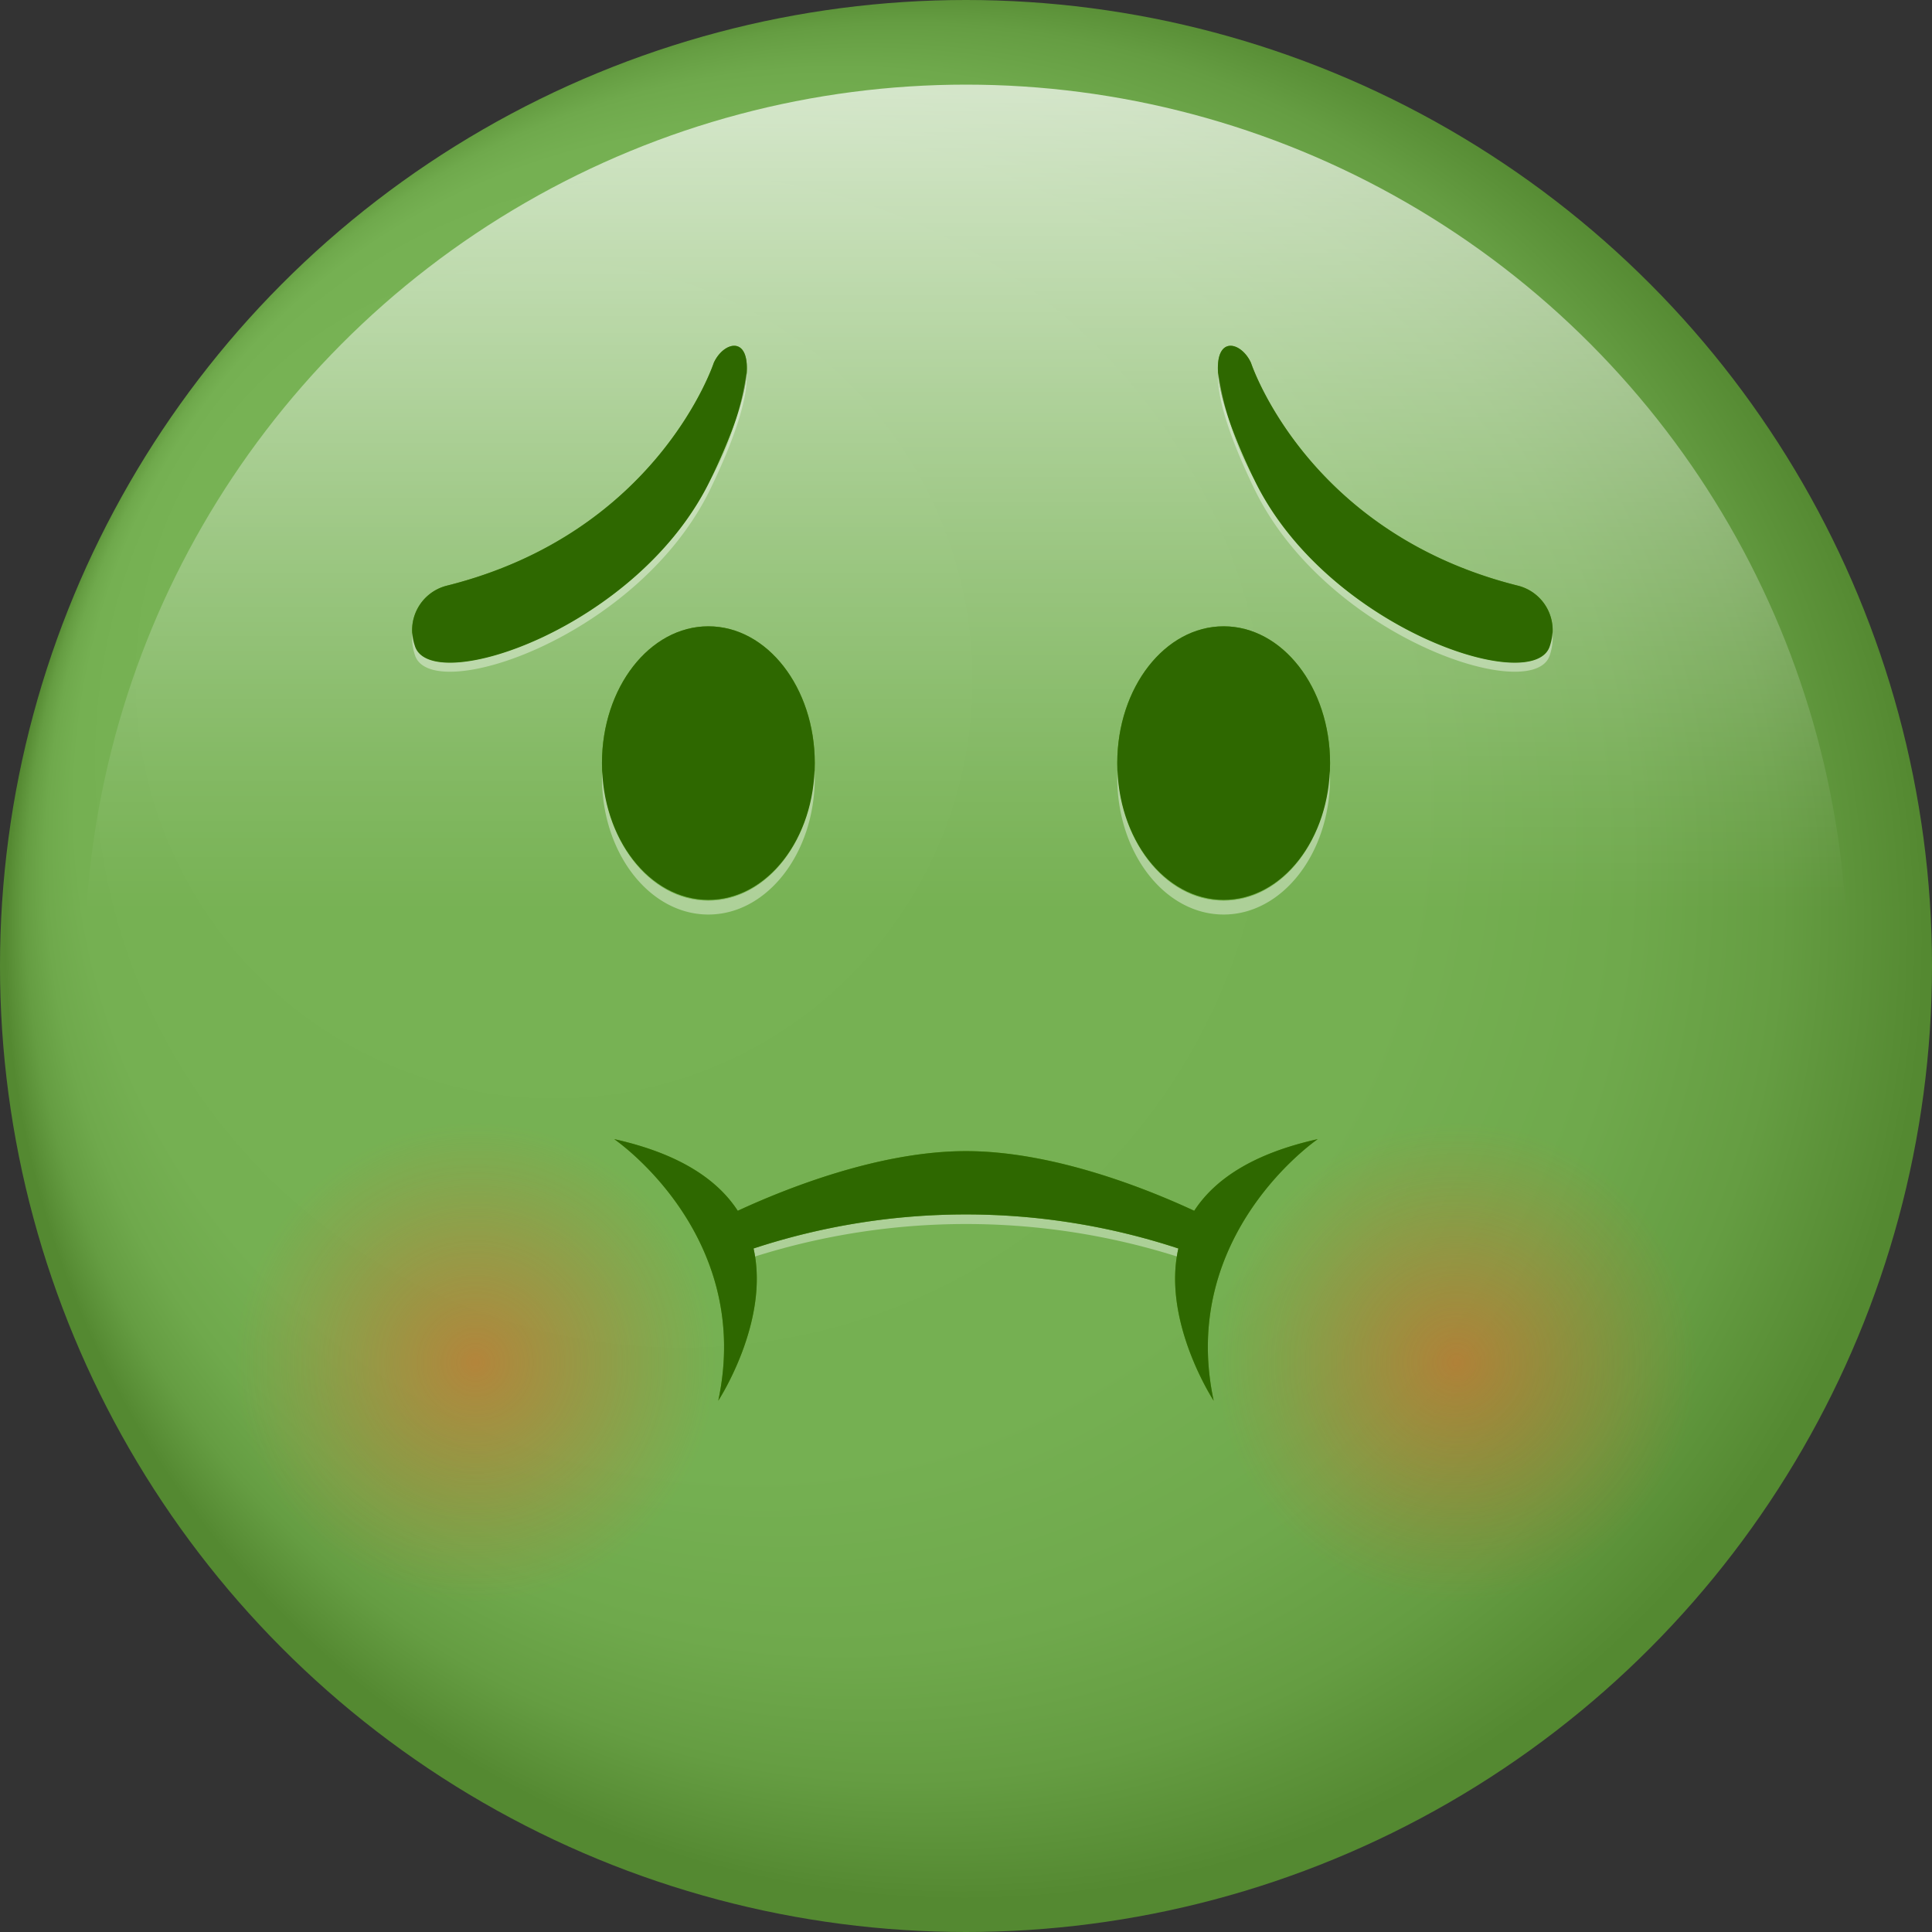
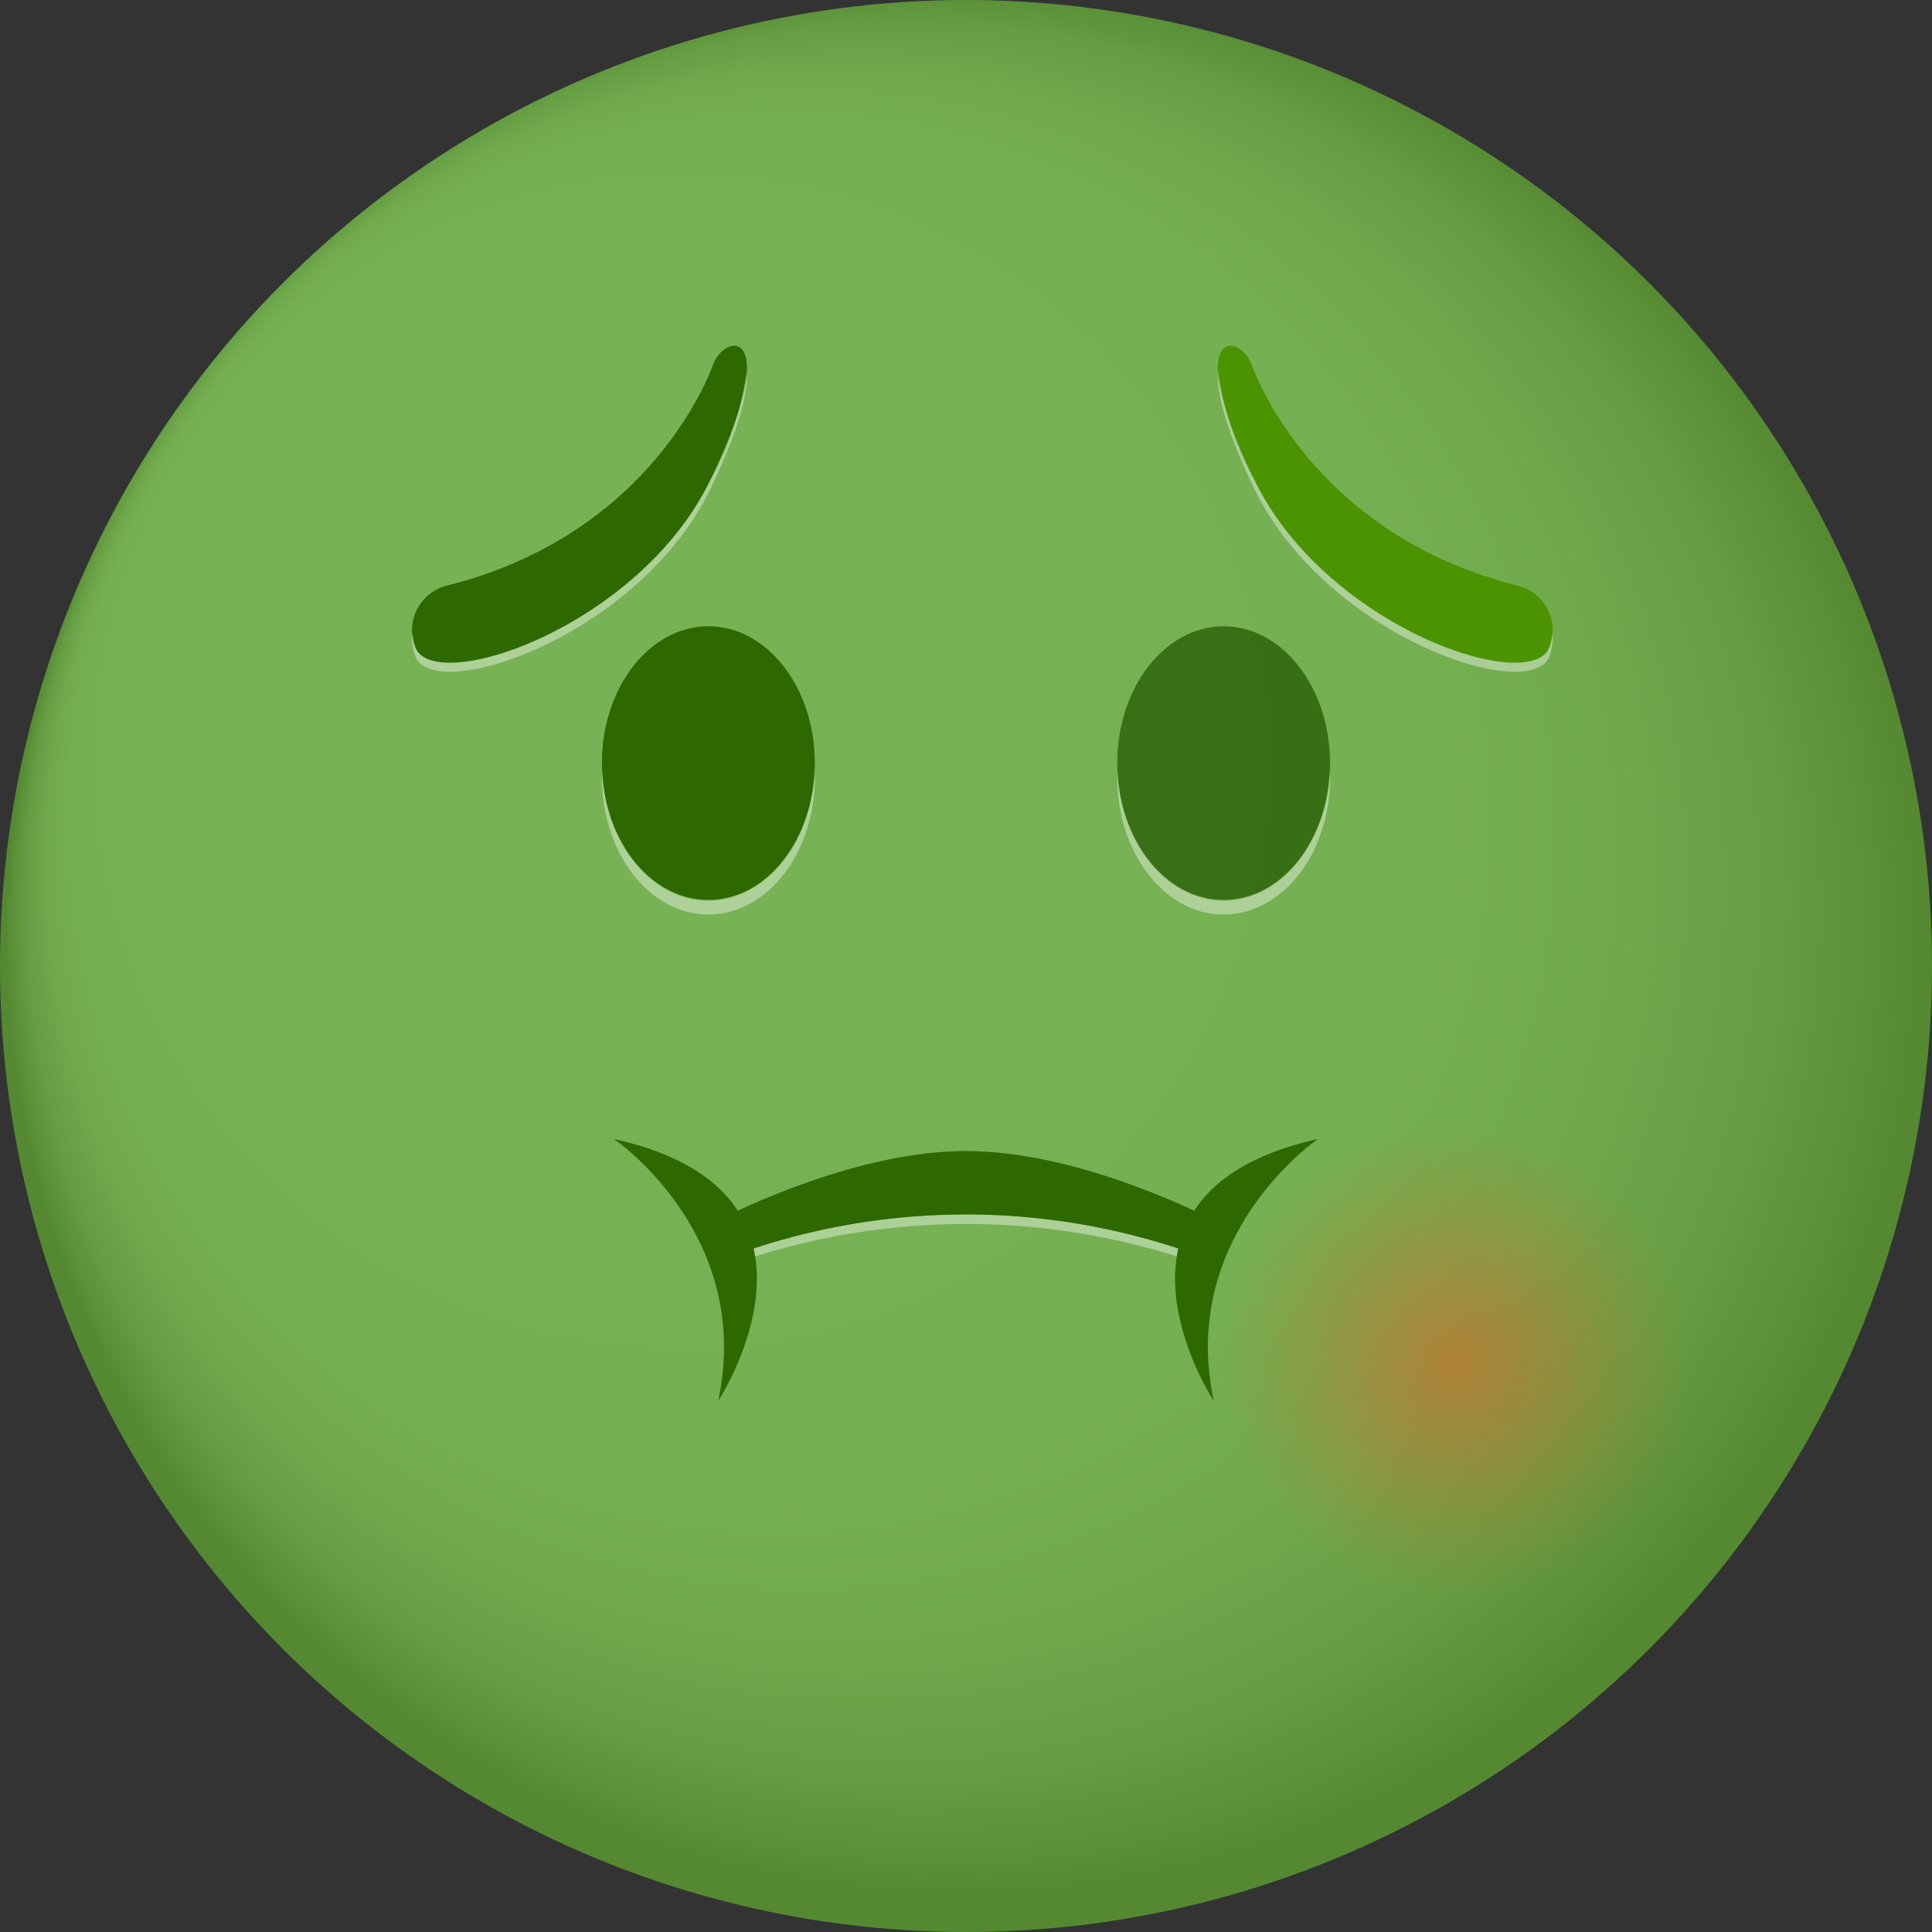
<svg xmlns="http://www.w3.org/2000/svg" xmlns:xlink="http://www.w3.org/1999/xlink" width="90.682" height="90.682" viewBox="0 0 90.682 90.682">
  <rect x="0" y="0" width="90.682" height="90.682" fill="#333333" stroke="none" />
  <defs>
    <style>.a{fill:url(#a)}.b{fill:url(#b)}.c{fill:#4c9300}.d{opacity:.75}.e{fill:#245a00}.f{fill:url(#c)}.g{fill:url(#d)}.h{fill:#fff;opacity:.4}</style>
    <radialGradient id="a" cx="45.341" cy="44.176" fx="11.088" fy="22.462" r="45.1" gradientUnits="userSpaceOnUse">
      <stop offset=".348" stop-color="#77b254" />
      <stop offset=".698" stop-color="#75b052" />
      <stop offset=".824" stop-color="#6fa94c" />
      <stop offset=".914" stop-color="#659d42" />
      <stop offset=".986" stop-color="#578c34" />
      <stop offset=".999" stop-color="#548931" />
    </radialGradient>
    <linearGradient id="b" x1=".5" y1="1" x2=".5" gradientUnits="objectBoundingBox">
      <stop offset=".533" stop-color="#fff" stop-opacity="0" />
      <stop offset=".602" stop-color="#fff" stop-opacity=".078" />
      <stop offset=".745" stop-color="#fff" stop-opacity=".282" />
      <stop offset=".946" stop-color="#fff" stop-opacity=".608" />
      <stop offset="1" stop-color="#fff" stop-opacity=".698" />
    </linearGradient>
    <radialGradient id="c" cx="12.449" cy="12.449" r="12.449" gradientUnits="userSpaceOnUse">
      <stop offset="0" stop-color="#f15a24" stop-opacity=".502" />
      <stop offset=".14" stop-color="#f15a24" stop-opacity=".416" />
      <stop offset=".663" stop-color="#f15a24" stop-opacity=".118" />
      <stop offset=".906" stop-color="#f15a24" stop-opacity="0" />
    </radialGradient>
    <radialGradient id="d" cx="12.449" cy="12.449" r="12.449" xlink:href="#c" />
  </defs>
  <g transform="translate(-1270.909 -553.377)">
    <circle class="a" cx="45.341" cy="45.341" r="45.341" transform="translate(1270.909 553.377)" />
-     <circle class="b" cx="41.37" cy="41.37" r="41.37" transform="translate(1274.881 557.349)" />
    <path class="c" d="M1304.41 570.412s-2.617 7.976-12.525 10.454a2.153 2.153 0 0 0-1.5 2.832c.751 2.392 10.523-.853 13.879-7.823s.826-6.97.146-5.463z" />
    <g class="d">
      <path class="e" d="M1304.41 570.412s-2.617 7.976-12.525 10.454a2.153 2.153 0 0 0-1.5 2.832c.751 2.392 10.523-.853 13.879-7.823s.826-6.97.146-5.463z" />
    </g>
    <path class="c" d="M1329.628 570.412s2.617 7.976 12.525 10.454a2.152 2.152 0 0 1 1.5 2.832c-.75 2.392-10.522-.853-13.879-7.823s-.825-6.97-.146-5.463z" />
    <g class="d">
-       <path class="e" d="M1329.628 570.412s2.617 7.976 12.525 10.454a2.152 2.152 0 0 1 1.5 2.832c-.75 2.392-10.522-.853-13.879-7.823s-.825-6.97-.146-5.463z" />
-     </g>
-     <circle class="f" cx="12.449" cy="12.449" r="12.449" transform="translate(1280.778 604.877)" />
+       </g>
    <circle class="g" cx="12.449" cy="12.449" r="12.449" transform="translate(1326.824 604.877)" />
    <ellipse class="c" cx="4.994" cy="6.419" rx="4.994" ry="6.419" transform="translate(1299.164 582.774)" />
    <g class="d">
      <ellipse class="e" cx="4.994" cy="6.419" rx="4.994" ry="6.419" transform="translate(1299.164 582.774)" />
    </g>
-     <ellipse class="c" cx="4.994" cy="6.419" rx="4.994" ry="6.419" transform="translate(1323.35 582.774)" />
    <g class="d">
      <ellipse class="e" cx="4.994" cy="6.419" rx="4.994" ry="6.419" transform="translate(1323.35 582.774)" />
    </g>
    <path class="h" d="M1328.343 595.651c-2.672 0-4.848-2.7-4.981-6.093 0 .109-.012.216-.012.326 0 3.544 2.236 6.418 4.993 6.418s4.994-2.874 4.994-6.418c0-.11-.008-.217-.012-.326-.133 3.393-2.309 6.093-4.982 6.093zM1304.157 595.651c-2.672 0-4.848-2.7-4.981-6.093 0 .109-.012.216-.012.326 0 3.544 2.236 6.418 4.993 6.418s4.994-2.874 4.994-6.418c0-.11-.008-.217-.012-.326-.133 3.393-2.309 6.093-4.982 6.093zM1306.352 612.352a32.927 32.927 0 0 1 19.8 0l.531-.76-10.325-2.051-9.651 1.512-1.027.7z" />
    <path class="c" d="M1332.762 606.844c-3.106.69-4.868 1.93-5.8 3.363-2.226-1.035-6.627-2.8-10.713-2.8s-8.486 1.77-10.712 2.8c-.931-1.433-2.693-2.673-5.8-3.363 0 0 6.558 4.465 4.884 12.279 0 0 2.433-3.711 1.657-7.146a31.9 31.9 0 0 1 19.94 0c-.776 3.435 1.658 7.146 1.658 7.146-1.676-7.814 4.886-12.279 4.886-12.279z" />
    <g class="d">
      <path class="e" d="M1332.762 606.844c-3.106.69-4.868 1.93-5.8 3.363-2.226-1.035-6.627-2.8-10.713-2.8s-8.486 1.77-10.712 2.8c-.931-1.433-2.693-2.673-5.8-3.363 0 0 6.558 4.465 4.884 12.279 0 0 2.433-3.711 1.657-7.146a31.9 31.9 0 0 1 19.94 0c-.776 3.435 1.658 7.146 1.658 7.146-1.676-7.814 4.886-12.279 4.886-12.279z" />
    </g>
    <path class="h" d="M1304.264 575.884c-3.356 6.969-13.128 10.214-13.879 7.823a2.89 2.89 0 0 1-.123-.637 2.566 2.566 0 0 0 .123 1.055c.751 2.392 10.523-.853 13.879-7.822 1.375-2.855 1.755-4.527 1.686-5.419a14.886 14.886 0 0 1-1.686 5zM1329.774 575.884c3.357 6.969 13.129 10.214 13.879 7.823a2.9 2.9 0 0 0 .124-.637 2.583 2.583 0 0 1-.124 1.055c-.75 2.392-10.522-.853-13.879-7.822-1.375-2.855-1.754-4.527-1.686-5.419a14.908 14.908 0 0 0 1.686 5z" />
  </g>
</svg>